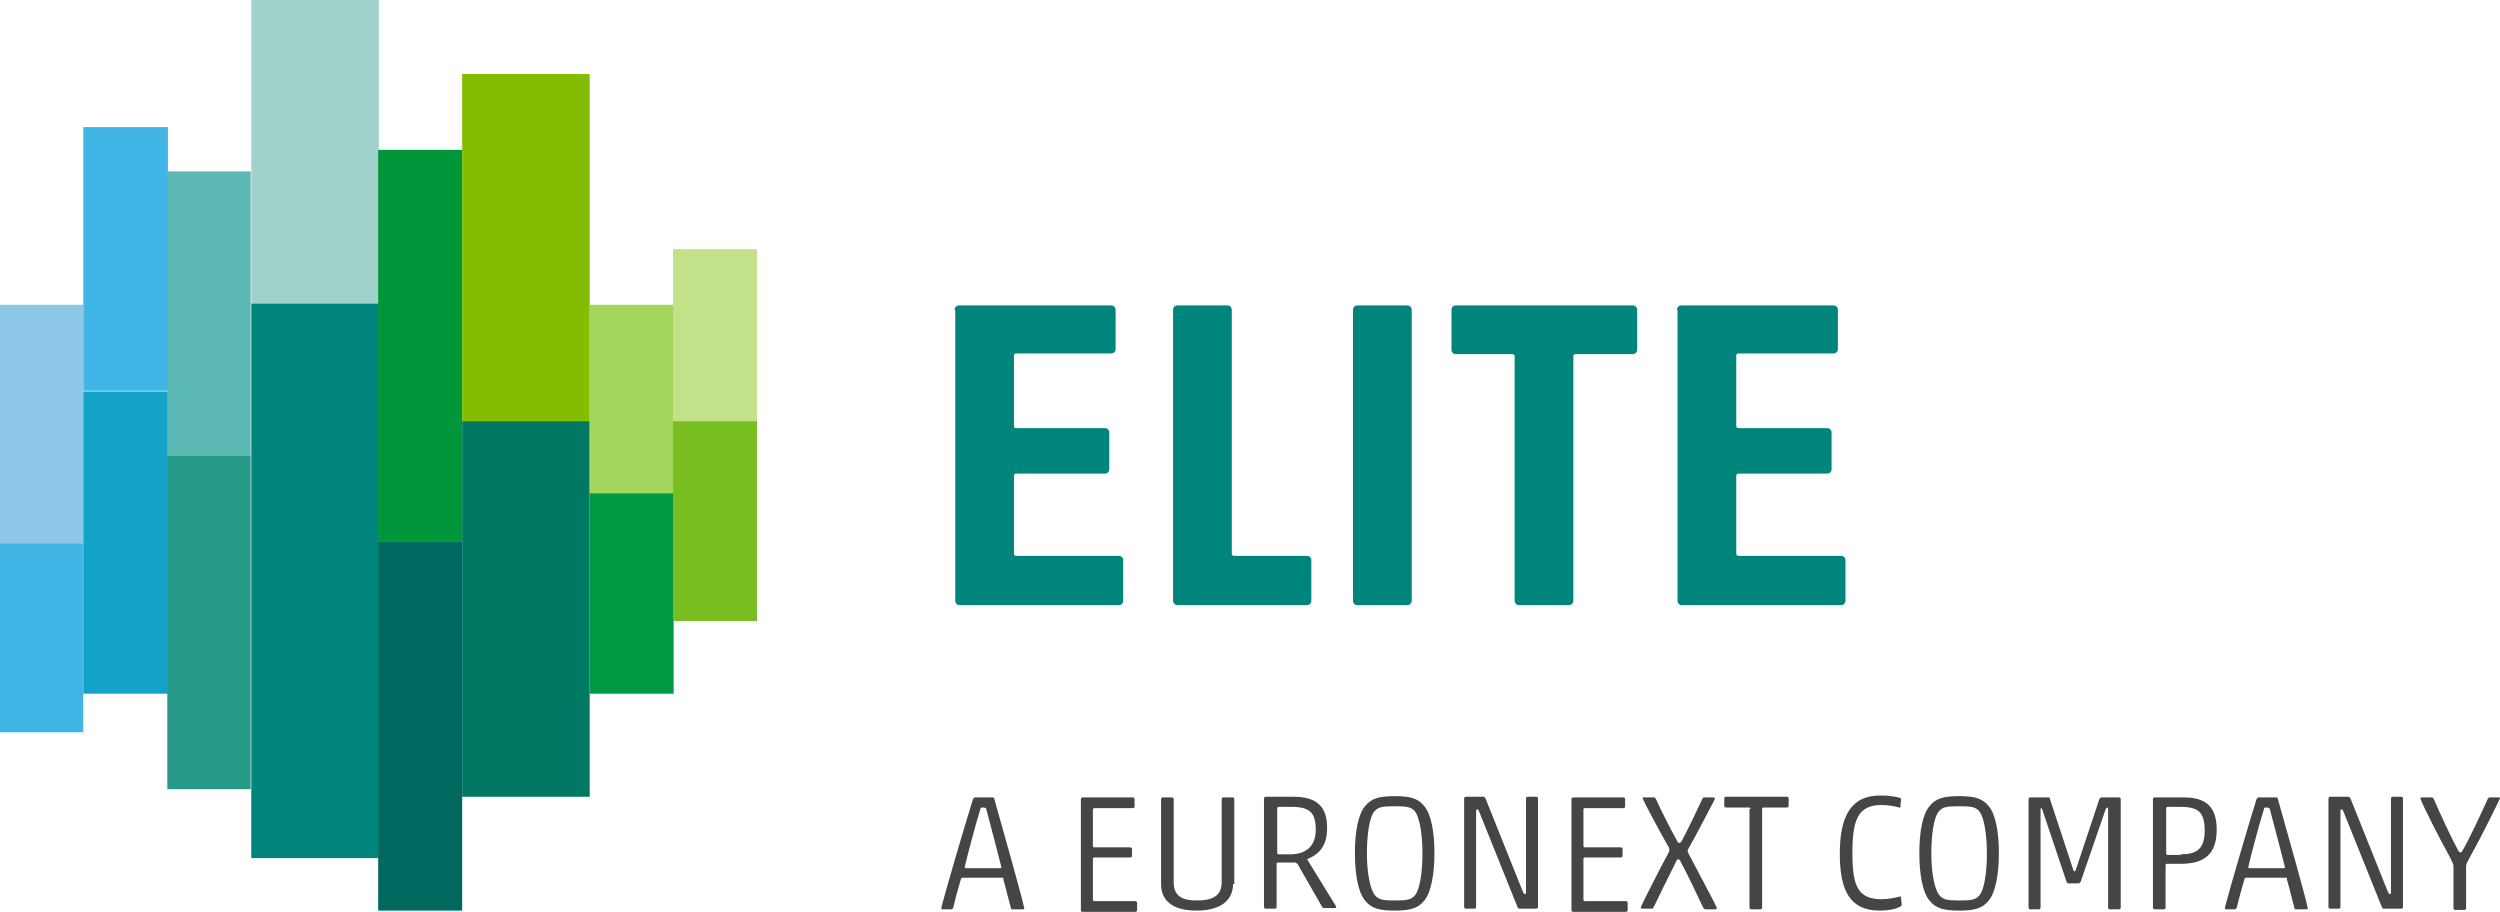
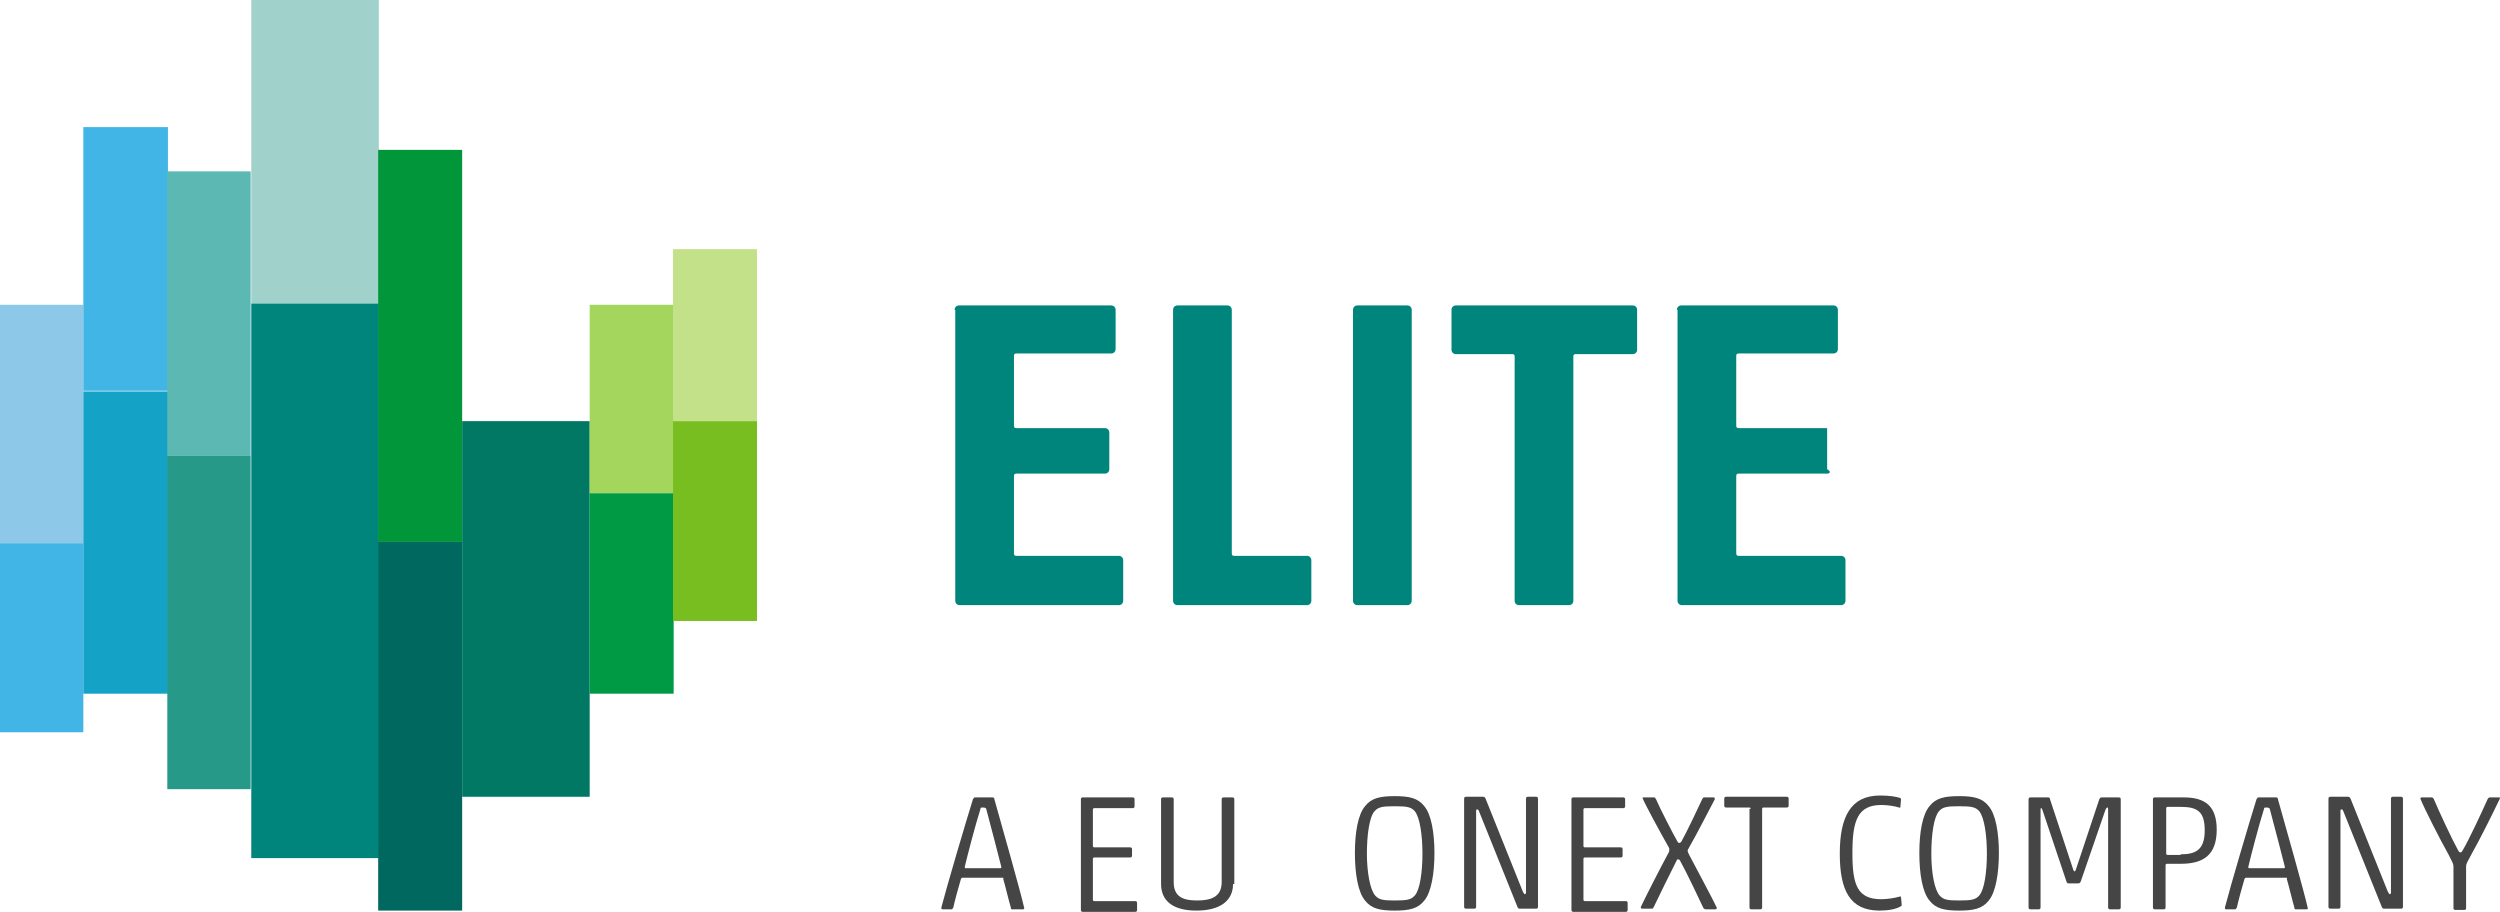
<svg xmlns="http://www.w3.org/2000/svg" width="329" height="120" viewBox="0 0 329 120" fill="none">
  <g clip-path="url(#clip0_738_546)">
    <path d="M131.942 115.506H126.708C126.625 115.506 126.542 115.506 126.459 115.673C126.292 116.172 125.545 118.918 125.461 119.418C125.378 119.584 125.295 119.667 125.212 119.667H124.049C123.883 119.667 123.883 119.584 123.883 119.418C124.548 116.838 127.123 108.1 128.037 105.187C128.12 105.021 128.203 104.938 128.286 104.938H130.613C130.779 104.938 130.862 105.021 130.862 105.187C131.776 108.433 134.352 117.504 134.767 119.418C134.85 119.584 134.767 119.667 134.601 119.667H133.272C133.105 119.667 133.022 119.667 133.022 119.418C132.856 118.918 132.192 116.172 132.025 115.673C132.108 115.506 132.025 115.506 131.942 115.506ZM131.61 114.258C131.776 114.258 131.776 114.175 131.776 114.092C131.444 112.76 130.364 108.599 129.782 106.436C129.727 106.325 129.588 106.269 129.367 106.269C129.117 106.269 129.034 106.269 129.034 106.436C128.37 108.516 127.289 112.677 126.957 114.092C126.957 114.258 127.04 114.258 127.123 114.258H131.61Z" fill="#454545" />
    <path d="M142.245 105.187C142.245 105.021 142.328 104.938 142.494 104.938H149.058C149.224 104.938 149.308 105.021 149.308 105.187V106.103C149.308 106.269 149.224 106.352 149.058 106.352H143.99C143.907 106.352 143.824 106.436 143.824 106.519V111.345C143.824 111.429 143.907 111.512 143.99 111.512H148.726C148.892 111.512 148.975 111.595 148.975 111.761V112.594C148.975 112.76 148.892 112.843 148.726 112.843H143.99C143.907 112.843 143.824 112.927 143.824 113.01V118.419C143.824 118.502 143.907 118.585 143.99 118.585H149.391C149.557 118.585 149.64 118.669 149.64 118.835V119.75C149.64 119.917 149.557 120 149.391 120H142.494C142.328 120 142.245 119.917 142.245 119.75V105.187Z" fill="#454545" />
    <path d="M162.269 116.338C162.269 118.502 160.607 119.834 157.45 119.834C154.293 119.834 152.797 118.502 152.797 116.338V105.187C152.797 105.021 152.88 104.938 153.046 104.938H154.21C154.376 104.938 154.459 105.021 154.459 105.187V116.089C154.459 118.086 155.788 118.502 157.533 118.502C159.278 118.502 160.773 118.086 160.773 116.089V105.187C160.773 105.021 160.857 104.938 161.023 104.938H162.186C162.352 104.938 162.435 105.021 162.435 105.187V116.338H162.269Z" fill="#454545" />
-     <path d="M170.744 113.675C170.661 113.592 170.578 113.592 170.495 113.509H168.168C168.085 113.509 168.002 113.592 168.002 113.675V119.334C168.002 119.501 167.919 119.584 167.753 119.584H166.59C166.423 119.584 166.34 119.501 166.34 119.334V105.104C166.34 104.938 166.423 104.854 166.59 104.854H170.245C173.32 104.854 174.649 106.186 174.649 108.932C174.649 111.012 173.901 112.261 172.156 113.01C172.073 113.01 171.99 113.176 172.073 113.176L175.812 119.251C175.895 119.417 175.812 119.501 175.729 119.501H174.234C174.067 119.501 174.067 119.417 173.984 119.334L170.744 113.675ZM173.153 109.182C173.153 106.935 172.323 106.186 169.996 106.186H168.251C168.168 106.186 168.085 106.269 168.085 106.352V112.261C168.085 112.344 168.168 112.427 168.251 112.427H169.996C172.156 112.344 173.153 111.096 173.153 109.182Z" fill="#454545" />
    <path d="M187.445 118.502C186.614 119.584 185.45 119.834 183.539 119.834C181.628 119.834 180.465 119.584 179.634 118.502C178.72 117.42 178.305 115.007 178.305 112.261C178.305 109.515 178.72 107.185 179.634 106.103C180.465 105.021 181.628 104.771 183.539 104.771C185.45 104.771 186.614 105.021 187.445 106.103C188.358 107.185 188.774 109.598 188.774 112.261C188.774 114.924 188.358 117.42 187.445 118.502ZM180.964 117.836C181.462 118.419 182.044 118.502 183.539 118.502C185.118 118.502 185.7 118.419 186.198 117.836C186.863 117.087 187.195 114.757 187.195 112.344C187.195 109.931 186.863 107.601 186.198 106.768C185.7 106.186 185.118 106.103 183.539 106.103C181.961 106.103 181.379 106.186 180.881 106.768C180.216 107.517 179.884 109.848 179.884 112.344C179.884 114.757 180.299 117.087 180.964 117.836Z" fill="#454545" />
    <path d="M199.991 119.584C199.824 119.584 199.741 119.501 199.658 119.251L194.673 106.852C194.59 106.602 194.507 106.519 194.424 106.519C194.258 106.519 194.258 106.602 194.258 106.768V119.334C194.258 119.501 194.175 119.584 194.008 119.584H192.928C192.762 119.584 192.679 119.501 192.679 119.334V105.104C192.679 104.938 192.762 104.854 192.928 104.854H195.172C195.338 104.854 195.421 104.938 195.504 105.104L200.406 117.337C200.572 117.587 200.572 117.67 200.655 117.67C200.738 117.67 200.821 117.587 200.821 117.503V105.104C200.821 104.938 200.905 104.854 201.071 104.854H202.151C202.317 104.854 202.4 104.938 202.4 105.104V119.334C202.4 119.501 202.317 119.584 202.151 119.584H199.991Z" fill="#454545" />
    <path d="M206.804 105.187C206.804 105.021 206.887 104.938 207.053 104.938H213.617C213.783 104.938 213.866 105.021 213.866 105.187V106.103C213.866 106.269 213.783 106.352 213.617 106.352H208.549C208.465 106.352 208.382 106.436 208.382 106.519V111.345C208.382 111.429 208.465 111.512 208.549 111.512H213.285C213.451 111.512 213.534 111.595 213.534 111.761V112.594C213.534 112.76 213.451 112.843 213.285 112.843H208.549C208.465 112.843 208.382 112.927 208.382 113.01V118.419C208.382 118.502 208.465 118.585 208.549 118.585H213.949C214.115 118.585 214.198 118.669 214.198 118.835V119.75C214.198 119.917 214.115 120 213.949 120H207.053C206.887 120 206.804 119.917 206.804 119.75V105.187Z" fill="#454545" />
    <path d="M220.679 113.176C219.931 114.674 218.104 118.336 217.605 119.418C217.522 119.584 217.439 119.584 217.356 119.584H216.109C216.026 119.584 215.86 119.501 215.943 119.334C216.359 118.419 218.602 114.008 219.516 112.344C219.682 112.094 219.682 111.928 219.682 111.845C219.682 111.678 219.682 111.595 219.516 111.345C218.519 109.598 216.442 105.77 216.193 105.104C216.109 104.938 216.193 104.938 216.359 104.938H217.688C217.771 104.938 217.854 105.021 217.937 105.187C218.436 106.352 220.098 109.598 220.762 110.763C220.845 110.846 220.845 110.929 221.012 110.929C221.095 110.929 221.178 110.846 221.261 110.763C221.926 109.598 223.504 106.269 224.003 105.187C224.086 105.104 224.086 104.938 224.252 104.938H225.498C225.664 104.938 225.664 105.021 225.664 105.187C225 106.436 223.255 109.847 222.341 111.429C222.175 111.761 222.092 111.845 222.092 111.928C222.092 112.094 222.175 112.178 222.258 112.427C223.089 114.008 225.498 118.502 225.914 119.418C225.997 119.584 225.831 119.667 225.748 119.667H224.501C224.335 119.667 224.252 119.584 224.169 119.501C223.67 118.419 221.926 114.757 221.095 113.259C221.012 113.176 221.012 113.093 220.845 113.093C220.762 113.093 220.679 113.093 220.679 113.176Z" fill="#454545" />
    <path d="M230.401 106.436C230.401 106.352 230.317 106.269 230.234 106.269H227.16C226.994 106.269 226.911 106.186 226.911 106.019V105.104C226.911 104.938 226.994 104.854 227.16 104.854H235.137C235.303 104.854 235.386 104.938 235.386 105.104V106.019C235.386 106.186 235.303 106.269 235.137 106.269H232.062C231.979 106.269 231.896 106.352 231.896 106.436V119.417C231.896 119.584 231.813 119.667 231.647 119.667H230.484C230.317 119.667 230.234 119.584 230.234 119.417V106.436H230.401Z" fill="#454545" />
    <path d="M247.35 119.834C243.445 119.834 242.116 117.171 242.116 112.344C242.116 107.517 243.528 104.688 247.433 104.688C248.68 104.688 249.594 104.854 250.092 105.021C250.147 105.076 250.175 105.132 250.175 105.187L250.092 106.186C250.092 106.269 250.009 106.352 249.926 106.269C249.427 106.103 248.43 105.936 247.599 105.936C244.442 105.936 243.777 108.017 243.777 112.261C243.777 116.505 244.442 118.336 247.599 118.336C248.347 118.336 249.427 118.169 249.926 118.003C250.009 118.003 250.175 117.92 250.175 118.086L250.258 119.001C250.258 119.168 250.258 119.251 250.175 119.251C249.51 119.667 248.43 119.834 247.35 119.834Z" fill="#454545" />
    <path d="M261.724 118.502C260.893 119.584 259.73 119.834 257.819 119.834C255.908 119.834 254.745 119.584 253.914 118.502C253 117.42 252.585 115.007 252.585 112.261C252.585 109.515 253 107.185 253.914 106.103C254.745 105.021 255.908 104.771 257.819 104.771C259.73 104.771 260.893 105.021 261.724 106.103C262.638 107.185 263.054 109.598 263.054 112.261C263.054 114.924 262.638 117.42 261.724 118.502ZM255.244 117.836C255.742 118.419 256.324 118.502 257.819 118.502C259.398 118.502 259.979 118.419 260.478 117.836C261.143 117.087 261.475 114.757 261.475 112.344C261.475 109.931 261.143 107.601 260.478 106.768C259.979 106.186 259.398 106.103 257.819 106.103C256.241 106.103 255.659 106.186 255.16 106.768C254.496 107.517 254.163 109.848 254.163 112.344C254.163 114.841 254.579 117.087 255.244 117.836Z" fill="#454545" />
    <path d="M276.265 105.187C276.348 105.021 276.431 104.938 276.597 104.938H278.84C279.006 104.938 279.089 105.021 279.089 105.187V119.418C279.089 119.584 279.006 119.667 278.84 119.667H277.677C277.511 119.667 277.428 119.584 277.428 119.418V106.519C277.428 106.352 277.428 106.269 277.345 106.269C277.262 106.269 277.178 106.352 277.095 106.519L273.855 115.922C273.772 116.172 273.689 116.255 273.44 116.255H272.359C272.11 116.255 272.027 116.255 271.944 116.006L268.787 106.602C268.704 106.436 268.704 106.352 268.62 106.352C268.537 106.352 268.537 106.436 268.537 106.602V119.418C268.537 119.584 268.454 119.667 268.288 119.667H267.208C267.042 119.667 266.959 119.584 266.959 119.418V105.187C266.959 105.021 267.042 104.938 267.208 104.938H269.534C269.701 104.938 269.784 105.021 269.784 105.187L272.858 114.508C272.913 114.619 272.969 114.674 273.024 114.674C273.08 114.674 273.135 114.591 273.19 114.424L276.265 105.187Z" fill="#454545" />
    <path d="M287.398 104.938C290.223 104.938 291.719 106.103 291.719 109.182C291.719 112.594 289.891 113.675 286.983 113.675H285.155C285.072 113.675 284.989 113.759 284.989 113.842V119.418C284.989 119.584 284.906 119.667 284.739 119.667H283.576C283.41 119.667 283.327 119.584 283.327 119.418V105.187C283.327 105.021 283.41 104.938 283.576 104.938H287.398ZM286.983 112.427C289.06 112.427 290.14 111.761 290.14 109.265C290.14 106.768 289.143 106.186 286.983 106.186H285.238C285.155 106.186 285.072 106.269 285.072 106.352V112.344C285.072 112.427 285.155 112.51 285.238 112.51H286.983V112.427Z" fill="#454545" />
    <path d="M300.858 115.506H295.624C295.541 115.506 295.458 115.506 295.375 115.673C295.208 116.172 294.461 118.918 294.377 119.418C294.294 119.584 294.211 119.667 294.128 119.667H292.965C292.799 119.667 292.799 119.584 292.799 119.418C293.464 116.838 296.039 108.1 296.953 105.187C297.036 105.021 297.119 104.938 297.202 104.938H299.529C299.695 104.938 299.778 105.021 299.778 105.187C300.692 108.433 303.268 117.504 303.683 119.418C303.766 119.584 303.683 119.667 303.517 119.667H302.188C302.022 119.667 301.938 119.667 301.938 119.418C301.772 118.918 301.108 116.172 300.941 115.673C301.024 115.506 300.941 115.506 300.858 115.506ZM300.526 114.258C300.692 114.258 300.692 114.175 300.692 114.092C300.36 112.76 299.28 108.599 298.698 106.436C298.643 106.325 298.504 106.269 298.283 106.269C298.033 106.269 297.95 106.269 297.95 106.436C297.286 108.516 296.205 112.677 295.873 114.092C295.873 114.258 295.956 114.258 296.039 114.258H300.526Z" fill="#454545" />
    <path d="M313.737 119.584C313.571 119.584 313.487 119.501 313.404 119.251L308.419 106.852C308.336 106.602 308.253 106.519 308.17 106.519C308.004 106.519 308.004 106.602 308.004 106.768V119.334C308.004 119.501 307.921 119.584 307.754 119.584H306.674C306.508 119.584 306.425 119.501 306.425 119.334V105.104C306.425 104.938 306.508 104.854 306.674 104.854H309.001C309.167 104.854 309.25 104.938 309.333 105.104L314.235 117.337C314.401 117.587 314.401 117.67 314.485 117.67C314.568 117.67 314.651 117.587 314.651 117.503V105.104C314.651 104.938 314.734 104.854 314.9 104.854H315.98C316.146 104.854 316.229 104.938 316.229 105.104V119.334C316.229 119.501 316.146 119.584 315.98 119.584H313.737Z" fill="#454545" />
    <path d="M327.695 104.938H328.859C329.025 104.938 329.025 105.021 328.942 105.187C328.028 107.101 326.283 110.596 325.286 112.344C324.704 113.426 324.538 113.675 324.538 114.008V119.501C324.538 119.667 324.455 119.75 324.289 119.75H323.126C322.959 119.75 322.876 119.667 322.876 119.501V114.008C322.876 113.675 322.71 113.426 322.212 112.427C321.215 110.68 318.971 106.269 318.556 105.187C318.473 105.021 318.556 104.938 318.722 104.938H319.968C320.134 104.938 320.218 105.021 320.301 105.187C320.965 106.768 322.71 110.513 323.458 111.845C323.569 112.067 323.68 112.178 323.79 112.178C323.956 112.178 323.956 112.094 324.123 111.845C324.954 110.43 326.615 106.852 327.363 105.187C327.446 105.021 327.529 104.938 327.695 104.938Z" fill="#454545" />
    <path d="M10.967 40.111H0V71.484H10.967V40.111Z" fill="#8DC8E8" />
    <path d="M10.967 71.484H0V96.366H10.967V71.484Z" fill="#41B6E6" />
    <path d="M22.101 16.727H10.967V51.429H22.101V16.727Z" fill="#41B6E6" />
    <path d="M22.101 51.512H10.967V91.29H22.101V51.512Z" fill="#14A3C7" />
    <path d="M32.986 22.552H22.018V60H32.986V22.552Z" fill="#5CB8B2" />
    <path d="M32.986 60H22.018V103.856H32.986V60Z" fill="#279989" />
    <path d="M49.852 0H33.069V39.944H49.852V0Z" fill="#A0D1CA" />
    <path d="M49.852 39.945H33.069V112.927H49.852V39.945Z" fill="#00857D" />
    <path d="M60.82 19.723H49.769V71.318H60.82V19.723Z" fill="#009639" />
    <path d="M60.82 71.318H49.769V119.834H60.82V71.318Z" fill="#00685E" />
-     <path d="M77.603 9.736H60.82V55.423H77.603V9.736Z" fill="#84BD00" />
    <path d="M77.603 55.423H60.82V104.854H77.603V55.423Z" fill="#007864" />
    <path d="M88.654 40.111H77.603V64.91H88.654V40.111Z" fill="#A4D65E" />
    <path d="M88.654 64.91H77.603V91.29H88.654V64.91Z" fill="#009A44" />
    <path d="M99.621 32.788H88.571V55.423H99.621V32.788Z" fill="#C2E189" />
    <path d="M99.621 55.423H88.571V81.72H99.621V55.423Z" fill="#78BE20" />
    <path d="M125.628 40.777C125.628 40.444 125.877 40.194 126.209 40.194H146.233C146.566 40.194 146.815 40.444 146.815 40.777V45.936C146.815 46.269 146.566 46.519 146.233 46.519H133.77C133.521 46.519 133.438 46.602 133.438 46.852V56.006C133.438 56.255 133.521 56.339 133.77 56.339H145.402C145.735 56.339 145.984 56.588 145.984 56.921V61.748C145.984 62.081 145.735 62.33 145.402 62.33H133.77C133.521 62.33 133.438 62.413 133.438 62.663V72.816C133.438 73.065 133.521 73.148 133.77 73.148H147.23C147.563 73.148 147.812 73.398 147.812 73.731V79.057C147.812 79.39 147.563 79.639 147.23 79.639H126.292C125.96 79.639 125.711 79.39 125.711 79.057V40.777H125.628Z" fill="#00857D" />
    <path d="M154.376 40.777C154.376 40.444 154.625 40.194 154.957 40.194H161.521C161.854 40.194 162.103 40.444 162.103 40.777V72.816C162.103 73.065 162.186 73.148 162.435 73.148H171.99C172.323 73.148 172.572 73.398 172.572 73.731V79.057C172.572 79.39 172.323 79.639 171.99 79.639H154.957C154.625 79.639 154.376 79.39 154.376 79.057V40.777Z" fill="#00857D" />
    <path d="M178.637 79.639C178.305 79.639 178.056 79.39 178.056 79.057V40.777C178.056 40.444 178.305 40.194 178.637 40.194H185.201C185.533 40.194 185.783 40.444 185.783 40.777V79.057C185.783 79.39 185.533 79.639 185.201 79.639H178.637Z" fill="#00857D" />
    <path d="M199.326 46.935C199.326 46.685 199.243 46.602 198.994 46.602H191.599C191.267 46.602 191.017 46.352 191.017 46.02V40.777C191.017 40.444 191.267 40.194 191.599 40.194H214.863C215.196 40.194 215.445 40.444 215.445 40.777V46.02C215.445 46.352 215.196 46.602 214.863 46.602H207.386C207.136 46.602 207.053 46.685 207.053 46.935V79.057C207.053 79.39 206.804 79.639 206.472 79.639H199.908C199.575 79.639 199.326 79.39 199.326 79.057V46.935Z" fill="#00857D" />
-     <path d="M220.679 40.777C220.679 40.444 220.929 40.194 221.261 40.194H241.285C241.617 40.194 241.867 40.444 241.867 40.777V45.936C241.867 46.269 241.617 46.519 241.285 46.519H228.822C228.573 46.519 228.49 46.602 228.49 46.852V56.006C228.49 56.255 228.573 56.339 228.822 56.339H240.454C240.787 56.339 241.036 56.588 241.036 56.921V61.748C241.036 62.081 240.787 62.33 240.454 62.33H228.822C228.573 62.33 228.49 62.413 228.49 62.663V72.816C228.49 73.065 228.573 73.148 228.822 73.148H242.282C242.614 73.148 242.864 73.398 242.864 73.731V79.057C242.864 79.39 242.614 79.639 242.282 79.639H221.344C221.012 79.639 220.763 79.39 220.763 79.057V40.777H220.679Z" fill="#00857D" />
+     <path d="M220.679 40.777C220.679 40.444 220.929 40.194 221.261 40.194H241.285C241.617 40.194 241.867 40.444 241.867 40.777V45.936C241.867 46.269 241.617 46.519 241.285 46.519H228.822C228.573 46.519 228.49 46.602 228.49 46.852V56.006C228.49 56.255 228.573 56.339 228.822 56.339H240.454V61.748C241.036 62.081 240.787 62.33 240.454 62.33H228.822C228.573 62.33 228.49 62.413 228.49 62.663V72.816C228.49 73.065 228.573 73.148 228.822 73.148H242.282C242.614 73.148 242.864 73.398 242.864 73.731V79.057C242.864 79.39 242.614 79.639 242.282 79.639H221.344C221.012 79.639 220.763 79.39 220.763 79.057V40.777H220.679Z" fill="#00857D" />
  </g>
  <defs>
    <clipPath id="clip0_738_546">
      <rect width="329" height="120" fill="white" />
    </clipPath>
  </defs>
</svg>